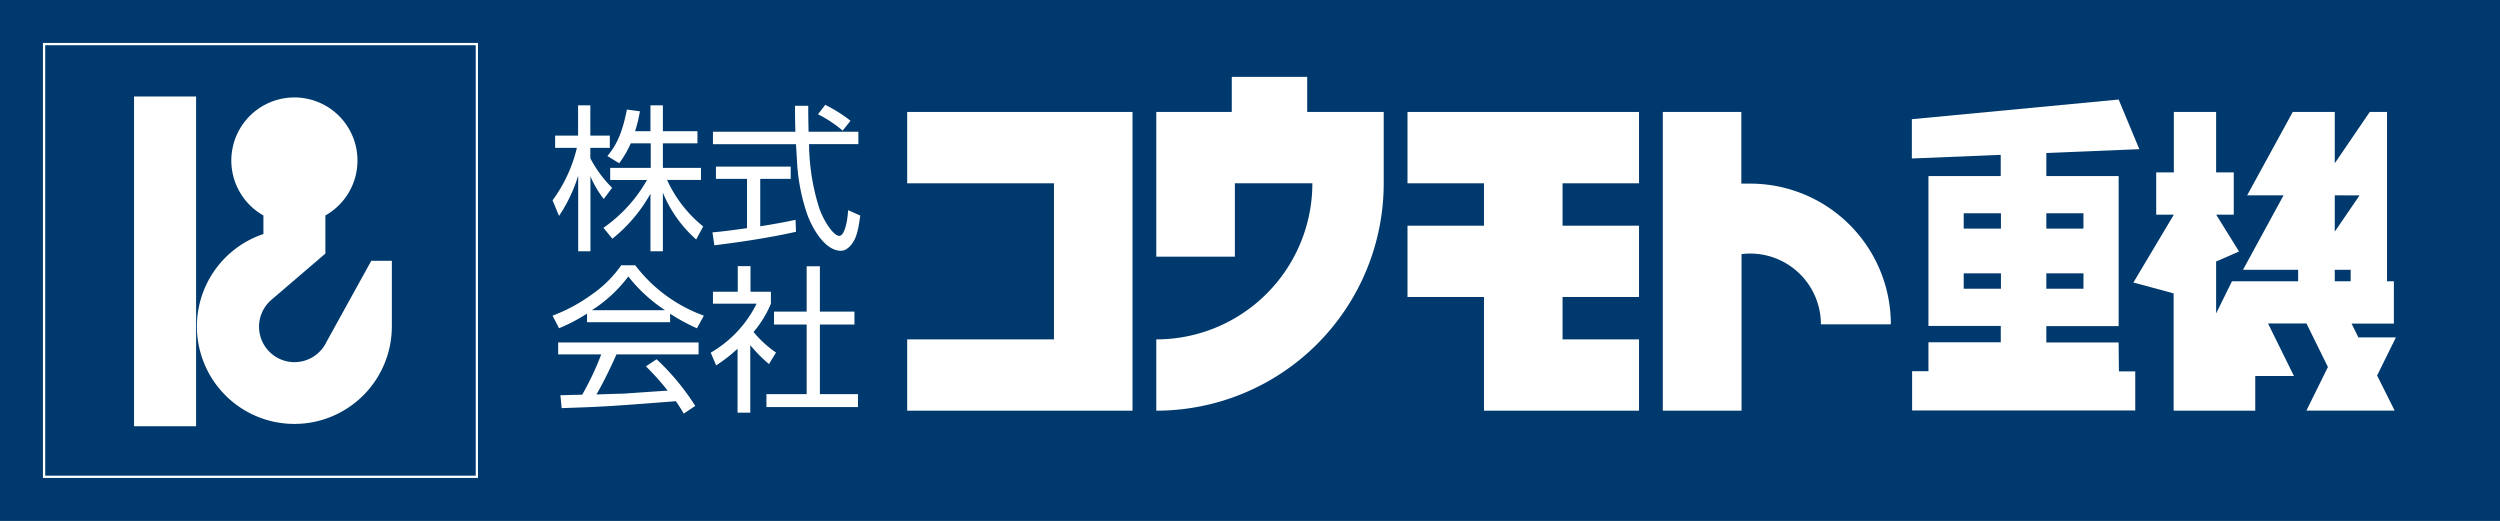
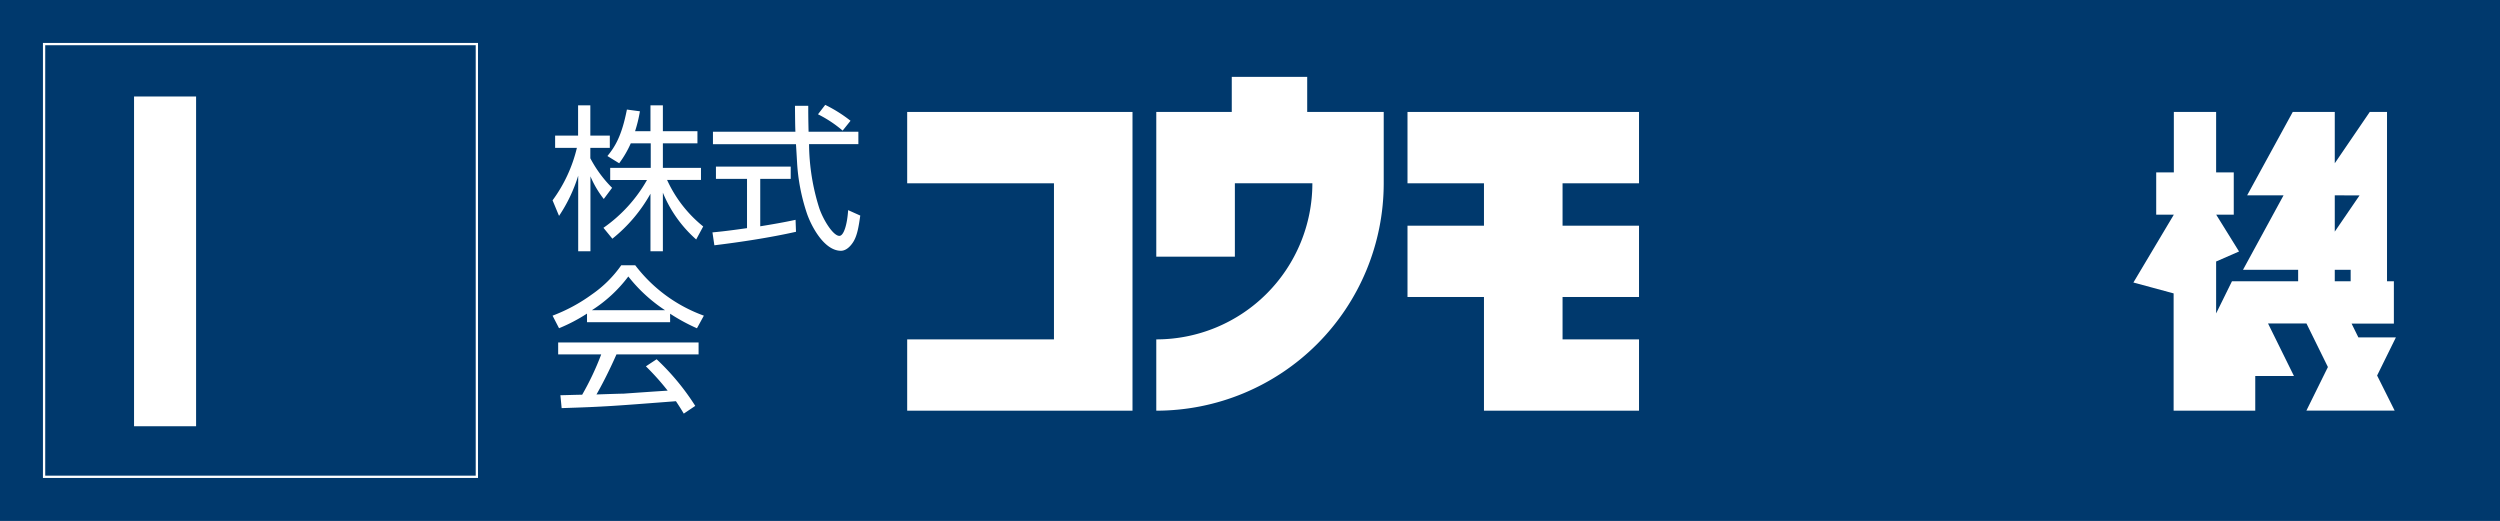
<svg xmlns="http://www.w3.org/2000/svg" viewBox="0 0 459.36 95.72">
  <defs>
    <style>.cls-1{fill:#00396d;}.cls-2{fill:none;stroke:#fff;stroke-width:0.42px;}.cls-3{fill:#fff;}</style>
  </defs>
  <g id="レイヤー_2" data-name="レイヤー 2">
    <g id="レイヤ_1" data-name="レイヤ− 1">
      <rect class="cls-1" width="459.36" height="95.72" />
      <rect class="cls-2" x="8.1" y="8.1" width="79.52" height="79.51" />
      <rect class="cls-3" x="24.63" y="17.73" width="11.4" height="60.59" />
-       <path class="cls-3" d="M68.22,47.92,60,62.8a6.51,6.51,0,1,1-10.21-7.64h0l10-8.57v-7a11.59,11.59,0,1,0-11.39,0V43A17.91,17.91,0,1,0,72,60V47.92Z" />
      <polygon class="cls-3" points="166.69 20.57 166.69 33.68 193.66 33.68 193.66 62.36 166.69 62.36 166.69 75.46 208.09 75.46 208.09 20.57 166.69 20.57" />
      <polygon class="cls-3" points="301.16 33.68 301.16 20.57 258.62 20.57 258.62 33.68 272.67 33.68 272.67 41.47 258.62 41.47 258.62 54.57 272.67 54.57 272.67 75.46 301.16 75.46 301.16 62.36 287.11 62.36 287.11 54.57 301.16 54.57 301.16 41.47 287.11 41.47 287.11 33.68 301.16 33.68" />
      <path class="cls-3" d="M240.19,20.57V14.12H226.33v6.45H212.46V47.16H226.9V33.68h14.24a28.68,28.68,0,0,1-28.68,28.68v13.1a41.79,41.79,0,0,0,41.79-41.78V20.57Z" />
-       <path class="cls-3" d="M321.54,33.74c-.53,0-1.06,0-1.58,0V20.57H305.53V75.46H320V46.69a11.76,11.76,0,0,1,1.58-.1,13,13,0,0,1,13,13h12.85A25.84,25.84,0,0,0,321.54,33.74Z" />
-       <path class="cls-3" d="M389.28,62.93H376v-3h13.29V32.35H376V28.11l17.09-.7-3.8-9.12-38,3.61v7.22l16.33-.67v3.9H354.34V59.89h13.29v3H354.34v5.31h-3v7.22h41V68.24h-3Zm-6.46-9.88H376V50.22h6.83Zm0-13.86V42H376V39.19Zm-22,0h6.84V42h-6.84Zm0,13.86V50.22h6.84v2.83Z" />
      <path class="cls-3" d="M440.23,62h-6.89l-1.25-2.54h7.77V51.68H438.6V20.57h-3.17L429,30V20.57h-7.72L412.9,35.89h6.69l-7.45,13.68h10.13v2.11H410.11l-2.91,5.91V48.05l4.21-1.84-4.2-6.77h3.23V31.68H407.2V20.57h-7.77V31.68h-3.24v7.76h3.24v0L392,51.91l7.39,2V75.46h15V69.09h7.11l-4.76-9.65h7.06l3.94,8-3.95,8H440L436.78,69Zm-6.68-26.09L429,42.56V35.89ZM429,49.57h2.92v2.11H429Z" />
      <path class="cls-3" d="M121.8,46.17h-2.28V35.6a28.14,28.14,0,0,1-7,8.26l-1.64-2a26.8,26.8,0,0,0,8-8.78h-6.76V30.84h7.45v-4.5h-3.67A18.68,18.68,0,0,1,113.77,30l-2.16-1.33c1.41-1.73,2.63-3.69,3.58-8.54l2.39.32a25.38,25.38,0,0,1-.89,3.66h2.83V19.35h2.28v4.76h6.35v2.23H121.8v4.5h7v2.22h-6.23a23.42,23.42,0,0,0,6.64,8.55L127.92,44a23.19,23.19,0,0,1-6.12-8.6Zm-10.86-9.61a18.12,18.12,0,0,1-2.45-4.16V46.17h-2.25V32.28a28,28,0,0,1-3.52,7.39l-1.19-2.86A26.7,26.7,0,0,0,106,27.17h-4V24.92h4.22V19.35h2.25v5.57h3.58v2.25h-3.58v1.91a22.34,22.34,0,0,0,4,5.43Z" />
      <path class="cls-3" d="M146.26,42.59c-4.76,1.07-10.22,1.9-15,2.48l-.35-2.37c1.18-.11,2.72-.26,6.35-.78V32.86h-5.71V30.61h13.74v2.25h-5.6v8.72c2.16-.35,4.33-.72,6.49-1.19Zm2.25-23.15c0,1.18,0,2.22.06,4.76h9.15v2.28h-9.06a39.83,39.83,0,0,0,1.87,11.75c.72,2.14,2.54,5.11,3.7,5.11.8,0,1.44-2.05,1.61-4.73l2.23,1c-.29,2-.55,3.78-1.39,5s-1.65,1.47-2.16,1.47c-3.18,0-5.58-4.79-6.3-7a35.67,35.67,0,0,1-1.76-9.18c-.17-3-.2-3.29-.2-3.41H131V24.2h15.15c-.06-1.39-.06-3.06-.08-4.76ZM154.83,24a22,22,0,0,0-4.53-3l1.33-1.73a25.89,25.89,0,0,1,4.65,2.92Z" />
      <path class="cls-3" d="M108.75,57a25.45,25.45,0,0,0,6.7-6.2A28.37,28.37,0,0,0,122.2,57Zm9.93,10.31a46.15,46.15,0,0,1,4,4.47c-1.15.06-6.81.46-8.08.55-.46,0-3.23.09-5,.15.87-1.53,2.19-4,3.67-7.36h15.09v-2.2h-25.8v2.2h7.91a51.07,51.07,0,0,1-3.5,7.41c-.89,0-3.46.09-4,.09l.23,2.37c8.11-.26,9.38-.38,21-1.27.66,1,1,1.53,1.44,2.28l2.11-1.42a44.18,44.18,0,0,0-7.1-8.57Zm4.45-9.67a34,34,0,0,0,4.93,2.68L129.33,58a27.62,27.62,0,0,1-12.61-9.26h-2.57a21.42,21.42,0,0,1-5.37,5.34A30.54,30.54,0,0,1,101.53,58l1.19,2.31a31.1,31.1,0,0,0,5.14-2.69V59.2h15.27Z" />
-       <path class="cls-3" d="M137.86,75.82h-2.34V64.08a29.23,29.23,0,0,1-3.93,3.06l-1-2.34a21.29,21.29,0,0,0,8.43-9H131v-2.2h4.56v-4.7h2.34v4.7h3.75v2.2A19.62,19.62,0,0,1,138.46,61a20.07,20.07,0,0,0,4.13,3.78l-1.3,2.11a26.54,26.54,0,0,1-3.43-3.47Zm12.79-26.9v8.34H157v2.37h-6.35V72.42h7v2.37H140.83V72.42h7.39V59.63h-6V57.26h6V48.92Z" />
    </g>
  </g>
</svg>